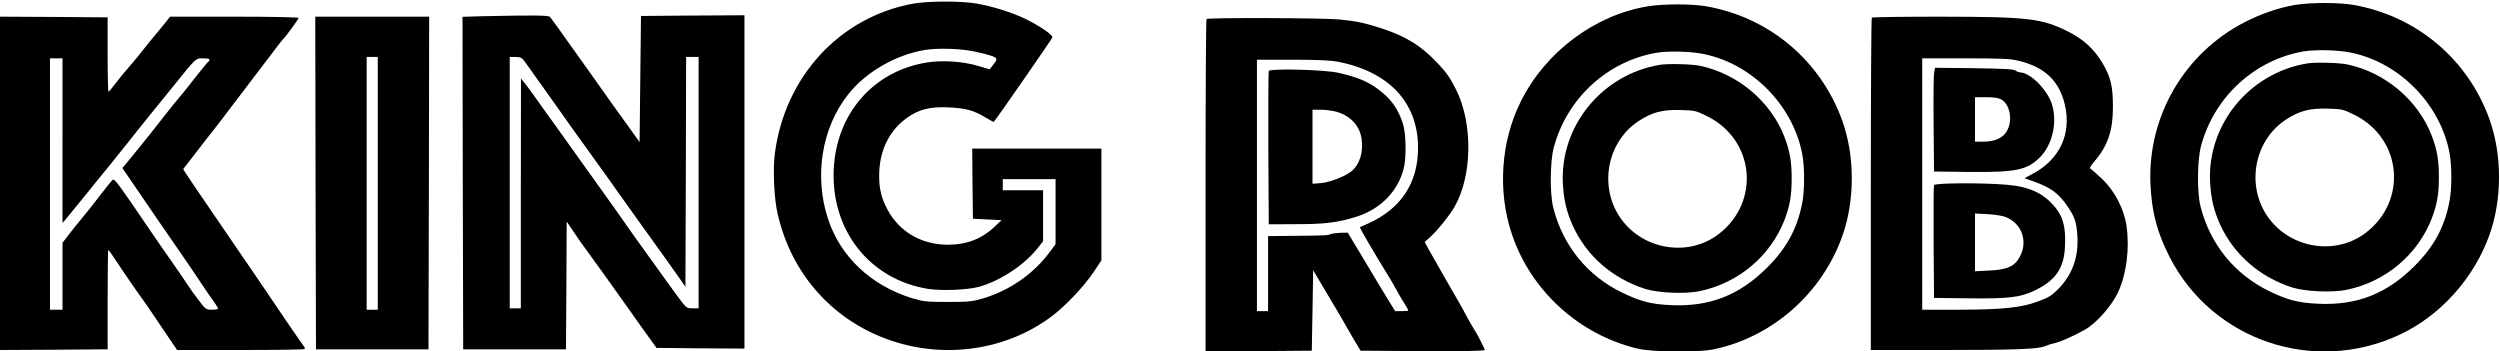
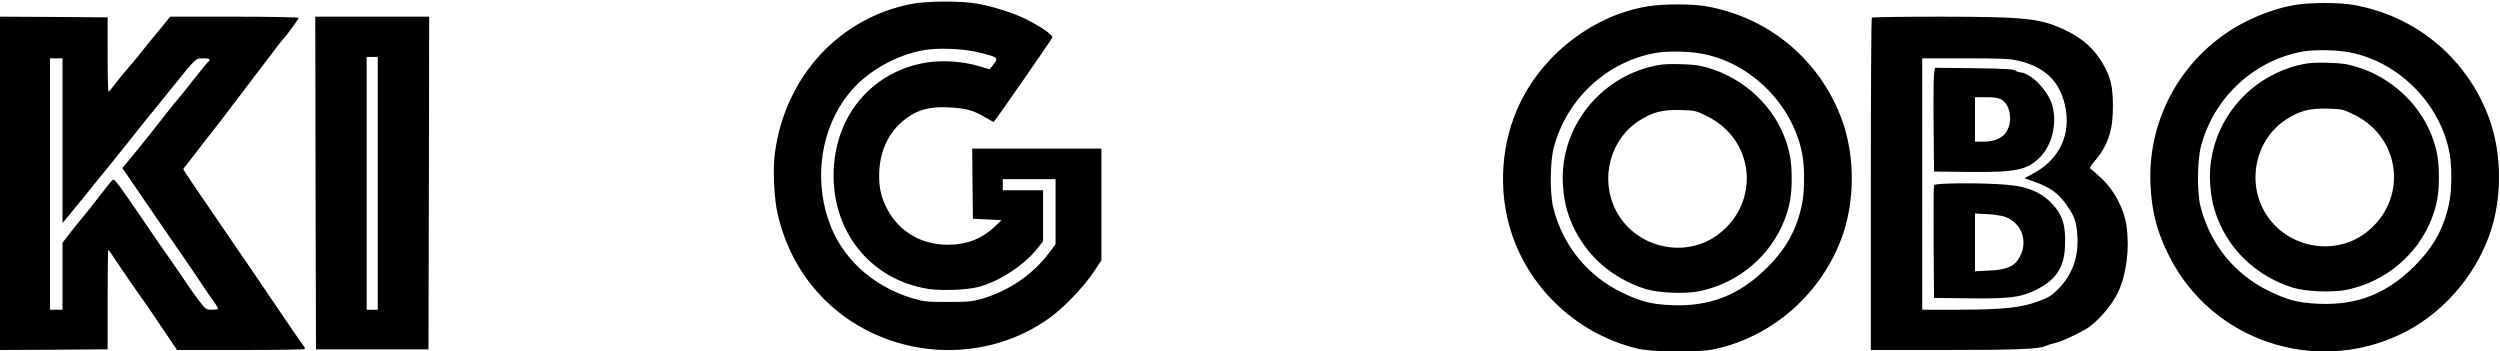
<svg xmlns="http://www.w3.org/2000/svg" version="1.0" width="1800pt" height="253pt" viewBox="0 0 1800 253" preserveAspectRatio="xMidYMid meet">
  <g transform="translate(0,253) scale(0.1,-0.1)" fill="#000000" stroke="none">
    <path d="M6576 2504 c-528 -95 -925 -525 -997 -1079 -15 -116 -6 -324 20 -435 100 -438 403 -774 822 -914 392 -131 827 -65 1148 174 101 75 235 217 305 321 l56 84 0 402 0 403 -465 0 -465 0 2 -252 3 -253 103 -5 103 -5 -43 -41 c-97 -94 -206 -136 -347 -136 -187 1 -346 94 -430 251 -45 84 -61 149 -61 246 0 174 68 319 194 412 88 65 170 86 304 80 122 -5 182 -21 266 -72 32 -19 60 -34 61 -33 22 25 419 597 422 608 5 18 -87 81 -192 133 -94 46 -245 94 -357 112 -116 19 -346 18 -452 -1z m436 -344 c56 -12 116 -27 135 -35 37 -15 36 -22 -4 -72 l-18 -22 -85 25 c-106 32 -258 42 -367 24 -384 -62 -649 -365 -670 -765 -22 -441 257 -797 679 -865 95 -15 280 -8 363 14 149 40 322 152 419 271 l46 57 0 184 0 184 -145 0 -145 0 0 40 0 40 190 0 190 0 0 -234 0 -234 -43 -58 c-115 -155 -284 -273 -474 -331 -81 -24 -102 -27 -258 -27 -156 0 -177 3 -258 27 -295 91 -515 297 -605 570 -102 309 -46 657 146 899 127 160 339 282 549 318 94 15 250 11 355 -10z" />
    <path d="M16521 2494 c-112 -19 -244 -64 -360 -124 -433 -223 -697 -675 -678 -1160 9 -206 47 -351 138 -530 308 -602 1039 -849 1656 -560 294 137 535 406 647 718 92 257 92 578 0 834 -156 433 -526 744 -981 823 -105 18 -309 18 -422 -1z m384 -339 c357 -62 662 -365 731 -723 18 -95 18 -260 0 -354 -36 -184 -111 -323 -251 -463 -201 -201 -416 -285 -695 -272 -143 7 -217 26 -346 88 -254 121 -433 342 -501 616 -25 102 -23 333 5 434 95 352 386 619 739 679 80 13 225 11 318 -5z" />
    <path d="M16610 2073 c-419 -70 -722 -445 -697 -862 7 -115 28 -201 72 -298 99 -216 285 -378 520 -453 96 -30 290 -38 394 -16 279 59 509 253 610 514 38 101 51 174 51 297 0 123 -13 196 -51 297 -99 257 -335 456 -608 514 -61 13 -232 17 -291 7z m342 -370 c343 -170 385 -620 79 -851 -224 -169 -558 -107 -713 132 -147 228 -81 543 144 687 95 61 167 80 294 77 107 -3 113 -4 196 -45z" />
    <path d="M11861 2484 c-381 -64 -733 -328 -910 -682 -146 -291 -170 -652 -64 -962 138 -406 483 -719 903 -820 109 -26 436 -29 549 -5 422 88 778 402 925 813 92 257 92 578 0 834 -156 433 -526 744 -981 823 -105 18 -309 18 -422 -1z m384 -339 c357 -62 662 -365 731 -723 18 -95 18 -260 0 -354 -36 -184 -111 -323 -251 -463 -201 -201 -416 -285 -695 -272 -143 7 -217 26 -346 88 -254 121 -433 342 -501 616 -25 102 -23 333 5 434 95 352 386 619 739 679 80 13 225 11 318 -5z" />
    <path d="M11950 2063 c-419 -70 -722 -445 -697 -862 7 -115 28 -201 72 -298 99 -216 285 -378 520 -453 96 -30 290 -38 394 -16 279 59 509 253 610 514 38 101 51 174 51 297 0 123 -13 196 -51 297 -99 257 -335 456 -608 514 -61 13 -232 17 -291 7z m342 -370 c343 -170 385 -620 79 -851 -224 -169 -558 -107 -713 132 -147 228 -81 543 144 687 95 61 167 80 294 77 107 -3 113 -4 196 -45z" />
-     <path d="M3467 2413 l-137 -4 2 -1197 3 -1197 370 0 370 0 3 460 2 460 48 -71 c26 -40 59 -87 73 -105 31 -41 249 -345 335 -467 33 -48 90 -127 126 -177 l65 -90 316 -3 317 -2 0 1200 0 1200 -372 -2 -373 -3 -5 -454 -5 -454 -89 124 c-49 68 -102 142 -118 164 -47 68 -169 238 -250 352 -43 59 -100 140 -127 178 -28 39 -55 76 -61 83 -11 12 -114 13 -493 5z m318 -336 c17 -23 59 -83 95 -133 36 -50 101 -142 145 -204 44 -62 90 -126 102 -144 24 -33 67 -93 203 -282 47 -65 103 -143 124 -174 41 -59 202 -282 328 -458 42 -59 94 -132 115 -162 l38 -55 3 828 2 827 45 0 45 0 0 -905 0 -905 -43 0 c-44 0 -45 1 -109 87 -35 49 -98 135 -139 192 -41 57 -91 127 -111 155 -21 28 -69 96 -108 151 -38 55 -102 146 -142 201 -69 96 -150 209 -253 354 -26 36 -81 113 -123 172 -43 58 -106 148 -142 198 -36 51 -75 104 -87 118 l-22 27 -1 -827 0 -828 -40 0 -40 0 0 905 0 905 43 0 c38 -1 45 -5 72 -43z" />
    <path d="M0 1210 l0 -1200 388 2 387 3 0 358 c0 196 2 357 5 357 3 0 22 -26 42 -57 45 -70 180 -266 209 -304 11 -15 46 -65 77 -112 31 -46 82 -121 112 -166 l55 -81 456 0 c251 0 459 3 462 7 4 3 1 13 -7 22 -7 9 -62 88 -122 176 -60 88 -139 205 -176 260 -38 55 -114 168 -171 250 -312 455 -397 581 -397 587 0 3 8 14 18 25 9 12 42 53 72 93 30 40 84 109 119 153 36 45 95 123 132 172 38 50 118 155 179 235 61 80 130 170 152 200 23 30 44 57 48 60 14 11 110 143 110 151 0 5 -208 9 -462 9 l-463 0 -50 -62 c-27 -34 -64 -78 -80 -97 -17 -20 -46 -56 -65 -81 -19 -25 -61 -76 -95 -115 -34 -38 -81 -96 -104 -127 -24 -32 -46 -58 -50 -58 -3 0 -6 120 -6 267 l0 268 -387 3 -388 2 0 -1200z m450 308 l0 -593 23 26 c12 15 78 96 147 180 68 85 148 183 178 219 29 36 87 108 128 160 41 52 112 141 157 196 45 56 118 146 162 200 169 210 163 204 217 204 50 0 59 -8 32 -30 -8 -8 -50 -59 -93 -114 -43 -56 -92 -117 -109 -136 -17 -19 -62 -75 -101 -125 -76 -98 -147 -187 -246 -308 l-64 -77 40 -58 c22 -31 73 -106 114 -167 76 -111 139 -204 275 -400 41 -59 102 -149 135 -199 33 -50 75 -111 93 -135 17 -24 32 -48 32 -53 0 -4 -20 -8 -44 -8 -44 0 -46 2 -99 73 -30 39 -66 90 -80 112 -14 22 -62 92 -106 155 -45 63 -119 171 -166 240 -222 327 -250 364 -263 356 -5 -3 -45 -52 -88 -108 -43 -57 -101 -130 -129 -163 -28 -33 -72 -88 -98 -122 l-47 -61 0 -241 0 -241 -45 0 -45 0 0 905 0 905 45 0 45 0 0 -592z" />
    <path d="M2272 1213 l3 -1198 405 0 405 0 3 1198 2 1197 -410 0 -410 0 2 -1197z m448 -3 l0 -910 -40 0 -40 0 0 910 0 910 40 0 40 0 0 -910z" />
    <path d="M13477 2403 c-4 -3 -7 -543 -7 -1200 l0 -1193 538 0 c511 0 678 7 719 29 10 5 39 14 65 20 46 11 133 49 217 96 84 46 198 175 243 275 59 129 82 313 59 473 -17 120 -84 250 -173 336 -38 36 -76 70 -84 74 -12 7 -5 19 30 60 94 111 130 221 129 392 0 145 -17 211 -74 309 -62 104 -137 172 -249 229 -191 95 -285 106 -921 107 -267 0 -489 -3 -492 -7z m1050 -309 c191 -44 298 -143 339 -314 52 -215 -37 -403 -241 -507 l-49 -26 54 -19 c135 -47 193 -89 259 -188 49 -72 61 -108 68 -205 10 -153 -35 -282 -137 -385 -47 -48 -68 -61 -145 -90 -126 -46 -255 -59 -572 -60 l-263 0 0 905 0 905 309 0 c247 0 324 -3 378 -16z" />
    <path d="M13925 1999 c-3 -24 -5 -192 -3 -374 l3 -330 252 -3 c339 -3 418 13 511 106 88 88 125 246 88 375 -31 107 -156 234 -232 236 -11 1 -26 7 -32 13 -10 10 -88 14 -297 17 l-283 3 -7 -43z m486 -186 c59 -35 81 -142 43 -218 -26 -55 -87 -85 -171 -85 l-63 0 0 160 0 160 81 0 c58 0 89 -5 110 -17z" />
    <path d="M13925 1197 c-3 -6 -4 -192 -3 -412 l3 -400 254 -3 c290 -3 371 7 478 60 147 73 205 160 211 316 6 125 -11 198 -58 263 -85 113 -191 165 -364 179 -172 15 -516 13 -521 -3z m520 -231 c124 -53 162 -195 83 -309 -35 -49 -91 -70 -205 -75 l-103 -5 0 208 0 208 93 -5 c53 -3 109 -12 132 -22z" />
-     <path d="M8687 2393 c-4 -3 -7 -543 -7 -1200 l0 -1193 383 2 382 3 5 290 5 290 29 -50 c16 -27 62 -104 101 -170 40 -66 82 -138 94 -160 12 -22 43 -76 69 -120 l48 -80 447 -3 c322 -1 447 1 447 9 0 10 -63 131 -80 154 -4 6 -25 42 -46 80 -20 39 -45 82 -53 97 -32 54 -209 364 -231 404 l-22 42 42 38 c52 47 137 153 172 214 128 221 134 597 14 840 -44 88 -70 127 -136 196 -119 126 -231 195 -410 252 -119 38 -169 49 -298 62 -112 11 -944 14 -955 3z m943 -307 c371 -71 580 -295 580 -620 0 -257 -126 -444 -370 -550 -25 -11 -47 -21 -49 -22 -3 -3 115 -206 189 -324 26 -41 60 -100 76 -130 16 -30 42 -74 57 -97 15 -24 27 -45 27 -48 0 -3 -21 -5 -47 -5 l-48 0 -48 78 c-26 42 -103 169 -170 282 l-123 205 -52 -1 c-28 -1 -60 -5 -69 -9 -24 -10 -38 -11 -260 -13 l-193 -2 0 -270 0 -270 -40 0 -40 0 0 905 0 905 253 0 c178 0 274 -4 327 -14z" />
-     <path d="M9135 2019 c-3 -8 -4 -259 -3 -559 l3 -545 195 1 c209 0 296 11 428 51 177 54 304 180 348 346 21 80 18 259 -6 330 -31 93 -74 159 -142 216 -90 77 -171 113 -323 147 -99 23 -492 32 -500 13z m489 -294 c102 -30 168 -103 180 -199 12 -90 -13 -174 -66 -223 -41 -38 -158 -85 -225 -91 l-63 -5 0 267 0 266 61 0 c33 0 85 -7 113 -15z" />
  </g>
</svg>